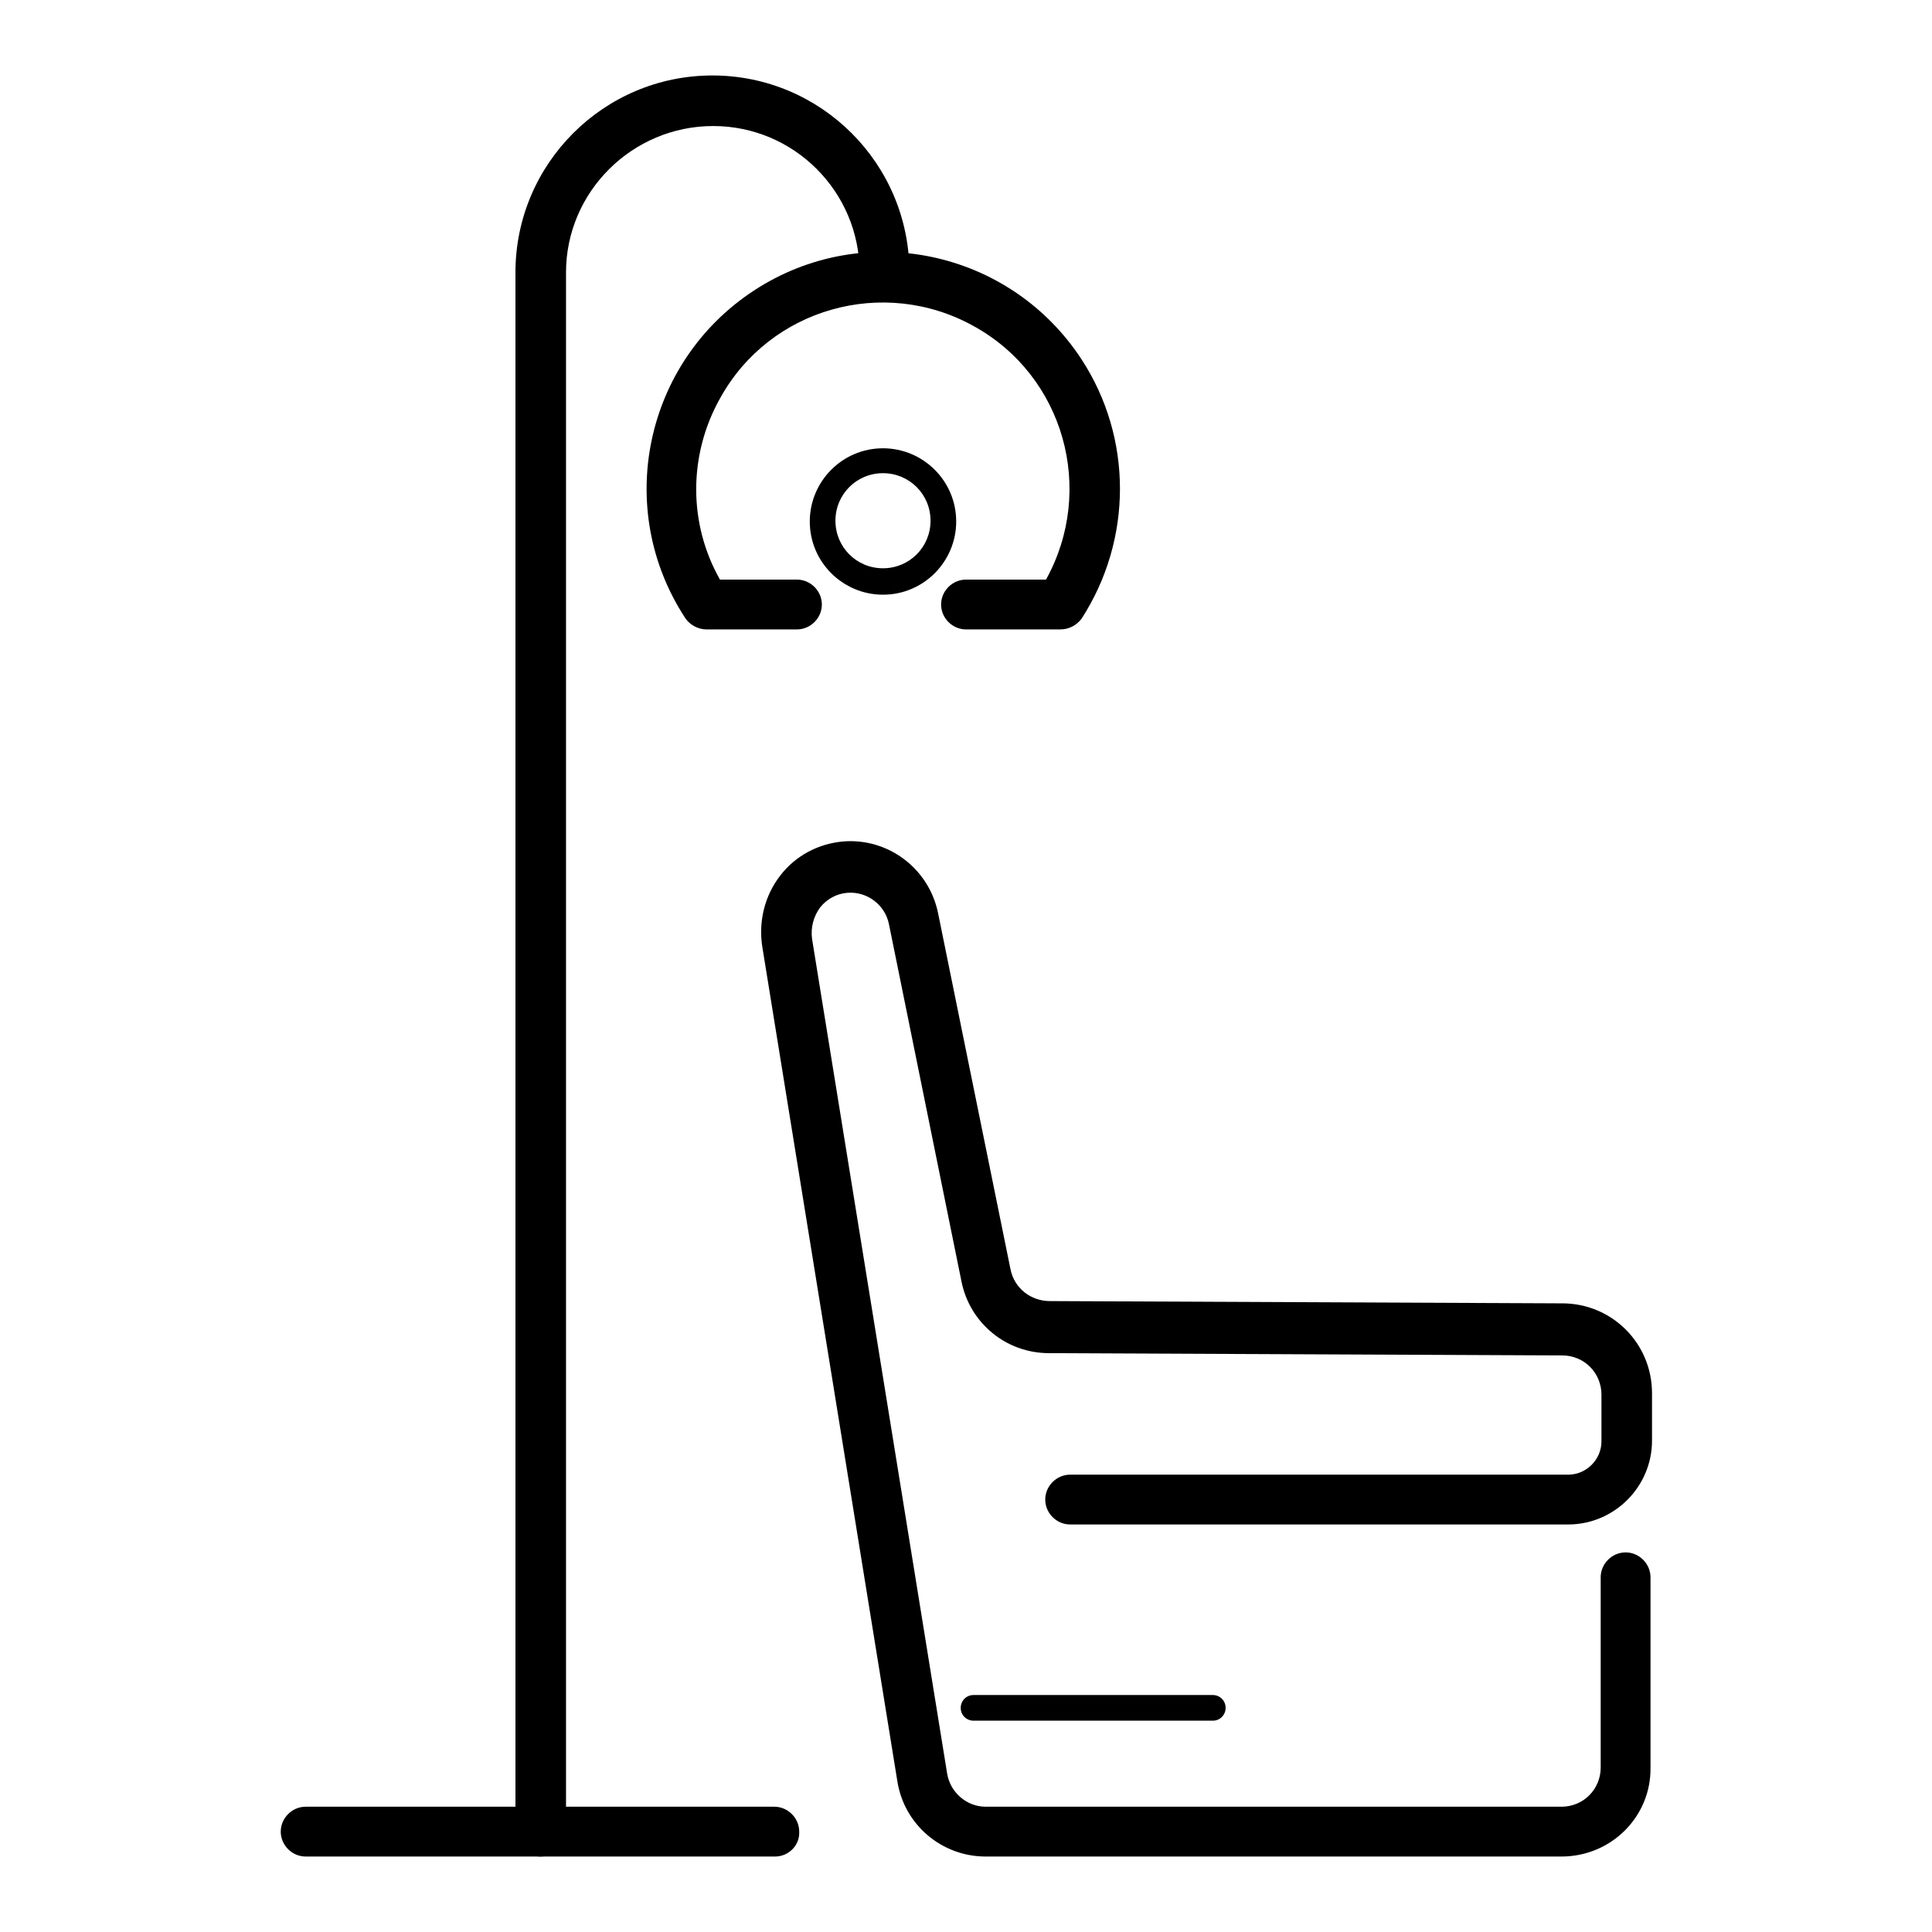
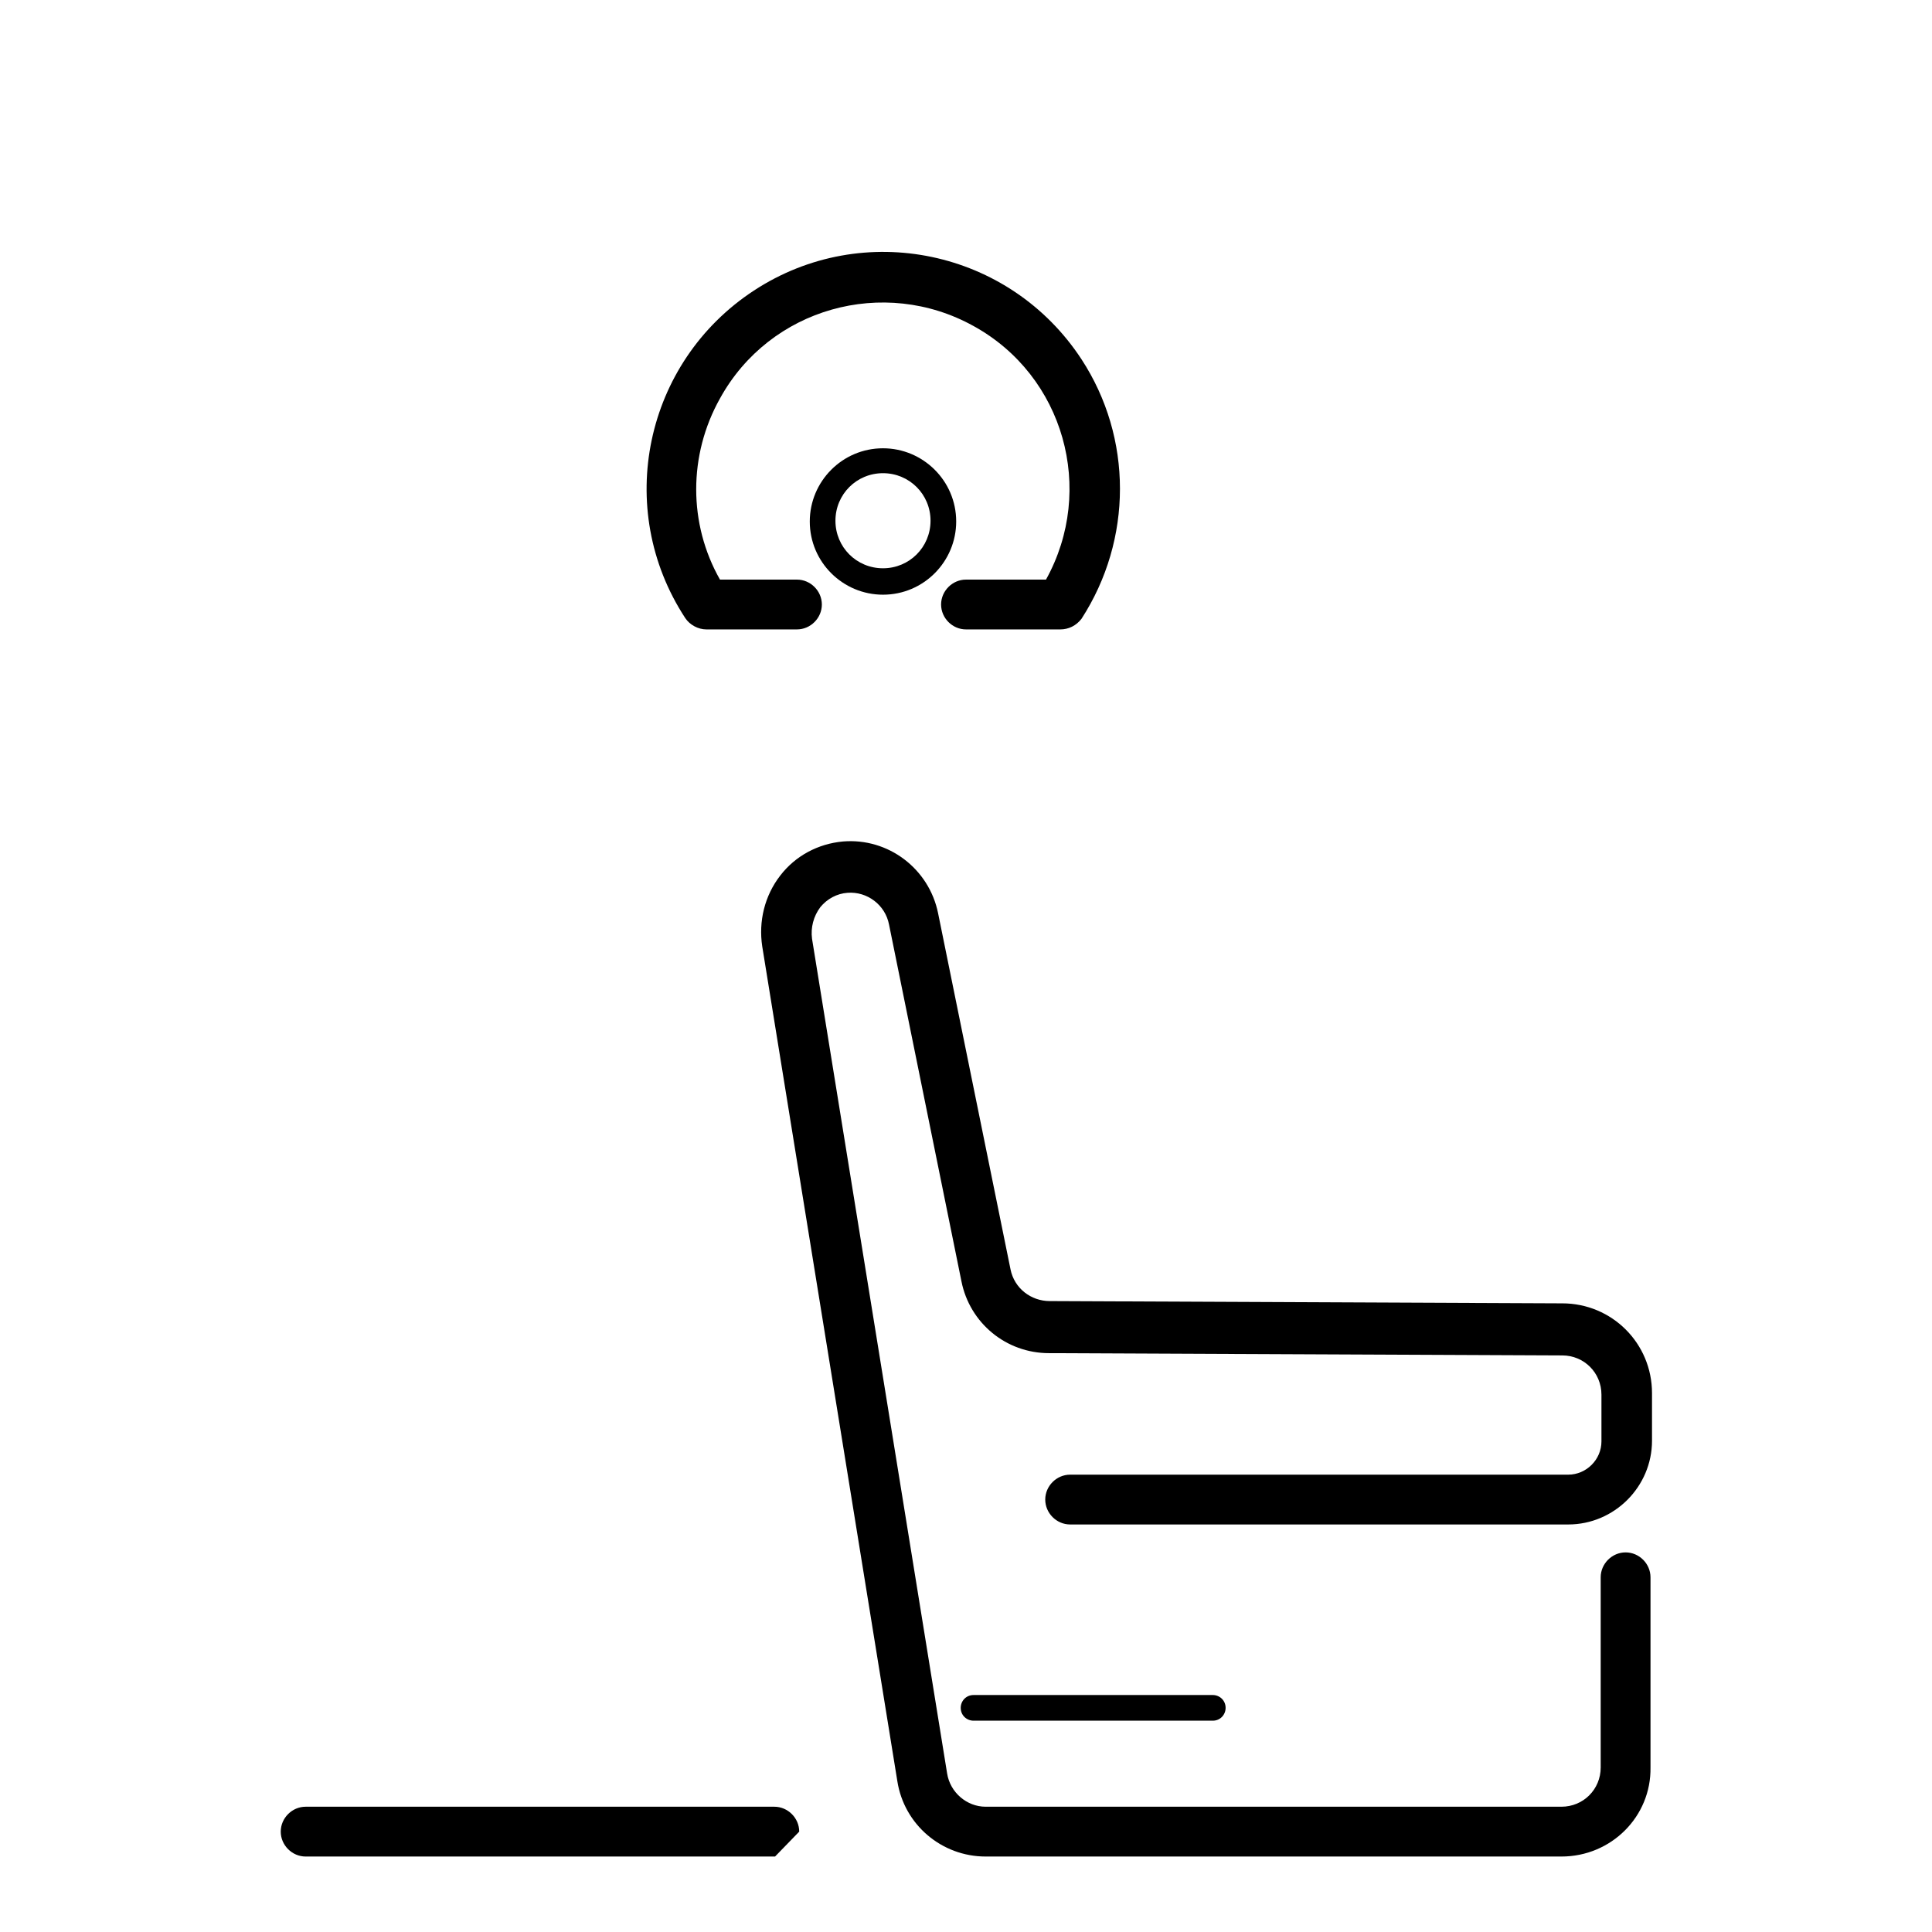
<svg xmlns="http://www.w3.org/2000/svg" version="1.1" x="0px" y="0px" viewBox="0 0 256 256" enable-background="new 0 0 256 256" xml:space="preserve">
  <g>
-     <path fill="#000000" d="M102.7,246H40.5c-1.8,0-3.3-1.5-3.3-3.3c0-1.8,1.5-3.3,3.3-3.3h62.1c1.8,0,3.3,1.5,3.3,3.3 C106,244.5,104.5,246,102.7,246z" />
-     <path fill="#000000" d="M71.6,246c-1.8,0-3.3-1.5-3.3-3.3V36.1C68.3,21.7,80,10,94.4,10c14.4,0,26.1,11.7,26.1,26.1 c0,1.8-1.5,3.3-3.3,3.3s-3.3-1.5-3.3-3.3c0-10.7-8.7-19.4-19.4-19.4S75,25.4,75,36.1v206.6C75,244.5,73.5,246,71.6,246z" />
+     <path fill="#000000" d="M102.7,246H40.5c-1.8,0-3.3-1.5-3.3-3.3c0-1.8,1.5-3.3,3.3-3.3h62.1c1.8,0,3.3,1.5,3.3,3.3 z" />
    <path fill="#000000" d="M206.9,246h-76.3c-5.8,0-10.8-4.2-11.7-10L101,125.4c-0.5-3.3,0.3-6.7,2.4-9.4c2-2.6,5-4.2,8.3-4.5 c6-0.5,11.4,3.6,12.6,9.5l9.6,47.2c0.5,2.5,2.7,4.2,5.2,4.2h0.1l67.6,0.3h0.2c6.6,0,11.9,5.3,11.9,11.9v6.3c0,6.1-5,11.1-11.1,11.1 h-66c-1.8,0-3.3-1.5-3.3-3.3c0-1.8,1.5-3.3,3.3-3.3h66c2.4,0,4.4-2,4.4-4.4v-6.2c0-2.9-2.3-5.2-5.2-5.2c0,0-0.1,0-0.1,0h-0.1 l-67.6-0.3H139c-5.7,0-10.5-4-11.6-9.5l-9.6-47.3c-0.5-2.6-2.9-4.4-5.5-4.2c-1.4,0.1-2.7,0.8-3.6,1.9c-0.9,1.2-1.3,2.7-1.1,4.2 l17.9,110.6c0.4,2.5,2.6,4.4,5.1,4.4h76.3c2.9,0,5.2-2.3,5.2-5.2v-25.2c0-1.8,1.5-3.3,3.3-3.3c1.8,0,3.3,1.5,3.3,3.3v25.2 C218.8,240.7,213.5,246,206.9,246L206.9,246z M140.5,83.4H128c-1.8,0-3.3-1.5-3.3-3.3s1.5-3.3,3.3-3.3h10.6 c6.6-11.9,2.4-27-9.6-33.6c-11.9-6.6-27-2.4-33.6,9.6c-4.2,7.5-4.2,16.6,0,24h10.2c1.8,0,3.3,1.5,3.3,3.3s-1.5,3.3-3.3,3.3H93.6 c-1.1,0-2.2-0.6-2.8-1.5c-9.5-14.5-5.4-33.9,9.1-43.4c14.5-9.5,33.9-5.4,43.4,9.1c6.8,10.4,6.8,23.9,0,34.4 C142.6,82.9,141.6,83.4,140.5,83.4L140.5,83.4z" />
    <path fill="#000000" d="M117,78.8c-5.3,0-9.7-4.3-9.7-9.7c0-5.3,4.3-9.7,9.7-9.7c5.3,0,9.7,4.3,9.7,9.7 C126.7,74.4,122.4,78.8,117,78.8L117,78.8z M117,62.7c-3.5,0-6.3,2.8-6.3,6.3s2.8,6.3,6.3,6.3c3.5,0,6.3-2.8,6.3-6.3 S120.5,62.7,117,62.7L117,62.7z M160.7,228H129c-0.9,0-1.7-0.7-1.7-1.7c0-0.9,0.7-1.7,1.7-1.7h31.7c0.9,0,1.7,0.7,1.7,1.7 C162.4,227.2,161.7,228,160.7,228z" />
  </g>
</svg>